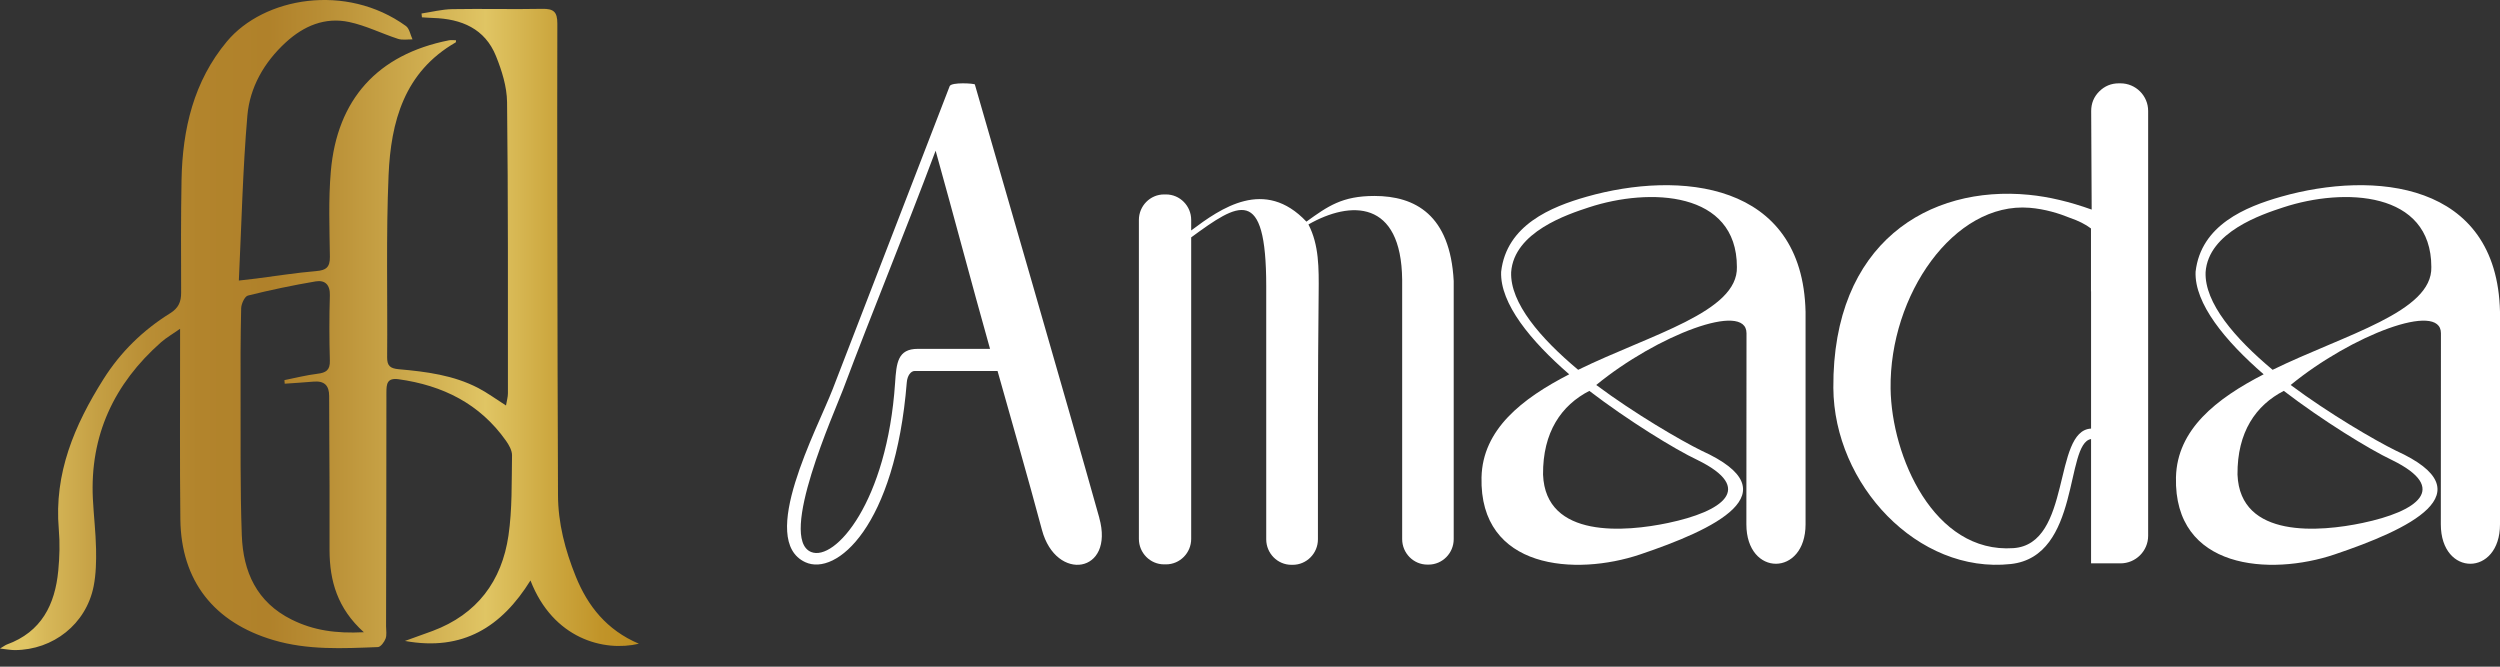
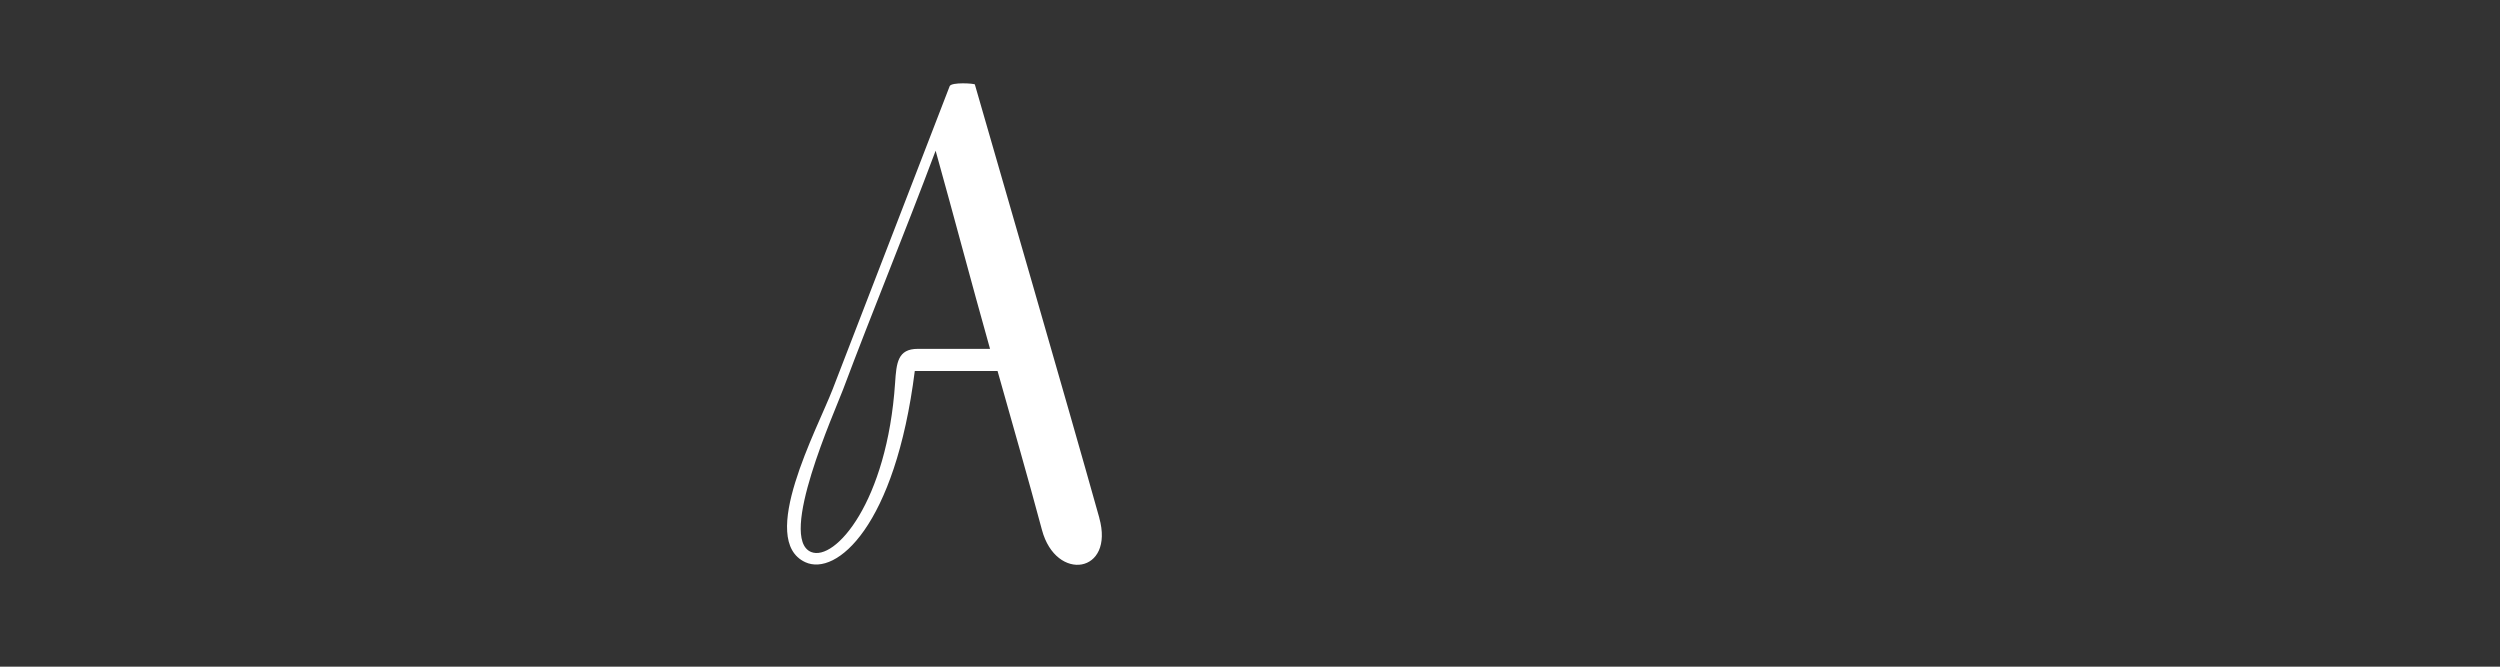
<svg xmlns="http://www.w3.org/2000/svg" width="240" height="64" viewBox="0 0 240 64" fill="none">
  <rect x="0" y="0" width="240" height="64" fill="#333333" stroke="none" />
  <g clip-path="url(#clip0_4564_642)">
-     <path d="M40.477 1.294C41.456 1.147 42.433 0.895 43.415 0.877C46.294 0.826 49.173 0.906 52.049 0.849C53.135 0.829 53.508 1.121 53.505 2.267C53.477 13.441 53.508 24.616 53.529 35.787C53.536 39.686 53.565 43.584 53.568 47.483C53.568 50.223 54.259 52.825 55.27 55.331C56.418 58.172 58.239 60.483 61.333 61.798C57.988 62.592 53.101 61.338 50.925 55.724C48.162 60.175 44.431 62.545 38.873 61.531C39.881 61.166 40.702 60.879 41.516 60.576C45.807 58.976 48.175 55.778 48.813 51.41C49.181 48.88 49.111 46.286 49.155 43.718C49.163 43.248 48.862 42.719 48.572 42.308C46.063 38.759 42.508 36.997 38.261 36.406C37.145 36.252 37.095 36.876 37.095 37.688C37.095 45.164 37.077 52.64 37.062 60.116C37.062 60.517 37.147 60.956 37.015 61.31C36.893 61.636 36.544 62.109 36.277 62.119C32.916 62.25 29.555 62.427 26.259 61.451C20.538 59.759 17.384 55.765 17.314 49.848C17.25 44.262 17.294 38.674 17.288 33.088C17.288 32.695 17.288 32.302 17.288 31.565C16.534 32.094 15.957 32.42 15.472 32.847C10.937 36.85 8.616 41.817 8.916 47.891C8.997 49.496 9.191 51.099 9.222 52.704C9.245 53.901 9.219 55.129 8.986 56.297C8.266 59.9 5.118 62.397 1.417 62.409C1.039 62.409 0.658 62.332 0 62.26C0.396 62.024 0.516 61.926 0.653 61.875C3.985 60.666 5.283 58.036 5.594 54.782C5.721 53.467 5.758 52.124 5.644 50.809C5.18 45.439 7.146 40.816 9.932 36.398C11.58 33.787 13.726 31.696 16.335 30.073C17.136 29.575 17.392 28.976 17.389 28.095C17.377 24.479 17.361 20.861 17.428 17.245C17.522 12.393 18.592 7.804 21.784 3.98C25.321 -0.258 33.216 -1.657 38.966 2.495C39.311 2.745 39.394 3.346 39.601 3.782C39.137 3.772 38.637 3.867 38.212 3.731C36.645 3.222 35.139 2.462 33.54 2.118C31.195 1.612 29.151 2.49 27.422 4.08C25.352 5.986 23.981 8.382 23.746 11.112C23.302 16.294 23.189 21.508 22.929 26.932C23.73 26.84 24.147 26.799 24.564 26.744C26.492 26.498 28.415 26.187 30.351 26.025C31.314 25.946 31.682 25.653 31.669 24.654C31.633 21.921 31.524 19.173 31.758 16.459C32.353 9.561 36.23 5.225 43.102 3.869C43.317 3.828 43.547 3.864 43.776 3.864C43.765 3.99 43.776 4.052 43.755 4.065C38.795 6.913 37.523 11.7 37.303 16.811C37.054 22.628 37.215 28.465 37.165 34.292C37.158 35.125 37.461 35.371 38.282 35.446C40.912 35.677 43.537 36.013 45.918 37.254C46.794 37.711 47.595 38.304 48.577 38.928C48.657 38.44 48.761 38.104 48.761 37.767C48.756 28.442 48.787 19.119 48.678 9.794C48.66 8.318 48.178 6.779 47.616 5.387C46.556 2.75 44.299 1.807 41.581 1.725C41.223 1.715 40.866 1.684 40.505 1.663C40.492 1.538 40.48 1.414 40.467 1.288L40.477 1.294ZM27.332 36.838C27.324 36.722 27.316 36.606 27.306 36.491C28.36 36.28 29.41 36.011 30.475 35.882C31.296 35.782 31.693 35.535 31.667 34.624C31.605 32.536 31.605 30.445 31.667 28.357C31.698 27.328 31.195 26.863 30.299 27.014C28.117 27.384 25.948 27.839 23.803 28.373C23.492 28.45 23.163 29.166 23.152 29.595C23.085 32.407 23.085 35.22 23.095 38.032C23.111 42.49 23.049 46.954 23.214 51.41C23.344 54.877 24.629 57.807 28.006 59.484C30.084 60.517 32.239 60.83 34.929 60.694C32.382 58.4 31.649 55.755 31.636 52.848C31.628 50.798 31.638 48.749 31.636 46.7C31.628 43.808 31.599 40.913 31.599 38.022C31.599 36.997 31.133 36.547 30.102 36.635C29.179 36.714 28.254 36.771 27.332 36.835V36.838Z" fill="url(#paint0_linear_4564_642)" />
-     <path d="M105.528 49.708C107.024 55.053 101.376 55.912 100.029 50.878C98.663 45.765 97.189 40.691 95.764 35.613H87.82C87.43 35.613 87.103 36.07 87.052 36.7C85.933 50.563 80.277 55.341 77.307 53.97C72.707 51.843 78.454 41.203 79.938 37.358L91.167 8.275C91.325 7.861 93.558 8.011 93.586 8.109C95.579 15.046 102.428 38.615 105.532 49.708H105.528ZM95.043 33.49C93.184 26.88 91.671 21.101 89.82 14.467C86.776 22.59 83.786 29.791 80.939 37.382C80.127 39.541 74.665 51.669 77.863 52.989C80.159 53.935 85.165 48.187 85.929 36.76C86.059 34.833 86.173 33.49 88.111 33.49C90.423 33.49 92.731 33.49 95.043 33.49Z" fill="white" />
-     <path d="M124.098 54.222H123.974C122.644 54.222 121.558 53.123 121.558 51.777V27.478C121.558 17.701 118.891 19.467 114.354 22.788V51.734C114.354 53.08 113.269 54.179 111.939 54.179H111.749C110.419 54.179 109.333 53.08 109.333 51.734V21.112C109.333 19.765 110.419 18.666 111.749 18.666H111.939C113.269 18.666 114.354 19.765 114.354 21.112V22.124C117.216 19.974 121.407 17.034 125.416 21.277C127.467 19.801 128.839 18.812 131.945 18.812C135.853 18.812 139.222 20.625 139.556 26.979V51.757C139.556 53.103 138.47 54.202 137.14 54.202H137.024C135.694 54.202 134.608 53.103 134.608 51.757C134.608 43.456 134.608 35.151 134.608 26.85C134.523 19.165 129.657 19.236 125.61 21.547C126.633 23.522 126.614 25.731 126.591 28.137C126.505 36.018 126.517 43.896 126.521 51.777C126.521 53.123 125.435 54.222 124.105 54.222H124.098Z" fill="white" />
-     <path d="M150.643 35.932C146.942 32.722 143.993 29.138 144.109 26.091C144.619 21.599 148.919 19.851 152.32 18.883C161.169 16.37 173.057 17.39 173.334 29.942V50.332C173.334 55.366 167.652 55.402 167.652 50.332C167.652 44.219 167.664 38.106 167.664 31.993C167.664 28.887 159.048 32.192 153.239 36.959C156.924 39.707 161.368 42.296 163.341 43.263C172.236 47.294 164.477 50.858 157.449 53.227C151.27 55.31 142.012 54.689 142.226 45.82C142.335 41.228 146.098 38.27 150.639 35.936L150.643 35.932ZM166.742 25.63C166.742 18.346 158.375 17.987 152.53 19.907C150.507 20.572 145.343 22.26 145.071 26.127C144.958 29.074 147.88 32.475 151.503 35.502C158.492 32.089 166.862 29.958 166.742 25.63ZM152.577 37.525C149.908 38.895 148.098 41.467 148.133 45.565C148.374 51.762 156.103 51.053 160.13 50.205C165.376 49.102 168.528 46.891 162.971 44.167C160.776 43.132 156.274 40.356 152.577 37.525Z" fill="white" />
-     <path d="M200.742 54.079V42.148C198.231 42.576 199.743 53.411 193.042 54.146C184.111 55.125 176.056 46.511 176.001 37.233C175.914 23.285 185.193 17.765 194.772 18.701C196.699 18.89 198.665 19.358 200.801 20.12L200.754 10.654C200.754 9.922 201.01 9.293 201.527 8.778C202.045 8.259 202.676 8 203.411 8H203.565C205.03 8 206.222 9.187 206.222 10.646V51.437C206.222 52.896 205.03 54.083 203.565 54.083H200.742V54.079ZM200.742 41.149V27.967H200.734V21.933C200.217 21.536 199.514 21.186 198.696 20.907C197.666 20.486 196.319 20.069 194.843 19.947C187.57 19.362 181.378 28.341 181.497 37.304C181.584 43.807 185.647 53.148 193.287 52.621C198.91 52.231 197.046 41.33 200.742 41.145V41.149Z" fill="white" />
-     <path d="M217.31 35.932C213.609 32.722 210.659 29.138 210.776 26.091C211.286 21.599 215.586 19.851 218.987 18.883C227.836 16.37 239.724 17.39 240 29.942V50.332C240 55.366 234.319 55.402 234.319 50.332C234.319 44.219 234.33 38.106 234.33 31.993C234.33 28.887 225.715 32.192 219.905 36.959C223.59 39.707 228.034 42.296 230.007 43.263C238.903 47.294 231.143 50.858 224.116 53.227C217.936 55.31 208.679 54.689 208.893 45.82C209.002 41.228 212.764 38.27 217.306 35.936L217.31 35.932ZM233.408 25.63C233.408 18.346 225.042 17.987 219.197 19.907C217.173 20.572 212.01 22.26 211.737 26.127C211.624 29.074 214.547 32.475 218.17 35.502C225.158 32.089 233.529 29.958 233.408 25.63ZM219.244 37.525C216.574 38.895 214.765 41.467 214.8 45.565C215.041 51.762 222.769 51.053 226.797 50.205C232.042 49.102 235.194 46.891 229.637 44.167C227.443 43.132 222.94 40.356 219.244 37.525Z" fill="white" />
+     <path d="M105.528 49.708C107.024 55.053 101.376 55.912 100.029 50.878C98.663 45.765 97.189 40.691 95.764 35.613H87.82C85.933 50.563 80.277 55.341 77.307 53.97C72.707 51.843 78.454 41.203 79.938 37.358L91.167 8.275C91.325 7.861 93.558 8.011 93.586 8.109C95.579 15.046 102.428 38.615 105.532 49.708H105.528ZM95.043 33.49C93.184 26.88 91.671 21.101 89.82 14.467C86.776 22.59 83.786 29.791 80.939 37.382C80.127 39.541 74.665 51.669 77.863 52.989C80.159 53.935 85.165 48.187 85.929 36.76C86.059 34.833 86.173 33.49 88.111 33.49C90.423 33.49 92.731 33.49 95.043 33.49Z" fill="white" />
  </g>
  <defs>
    <linearGradient id="paint0_linear_4564_642" x1="0" y1="31.211" x2="61.333" y2="31.211" gradientUnits="userSpaceOnUse">
      <stop offset="0.04" stop-color="#E0C564" />
      <stop offset="0.07" stop-color="#D7B859" />
      <stop offset="0.15" stop-color="#C5A044" />
      <stop offset="0.23" stop-color="#B98E35" />
      <stop offset="0.31" stop-color="#B2842C" />
      <stop offset="0.42" stop-color="#B0812A" />
      <stop offset="0.5" stop-color="#B88D34" />
      <stop offset="0.66" stop-color="#CFAD4F" />
      <stop offset="0.76" stop-color="#E0C564" />
      <stop offset="0.86" stop-color="#CDA840" />
      <stop offset="0.94" stop-color="#C19429" />
      <stop offset="1" stop-color="#BD8E21" />
    </linearGradient>
    <clipPath id="clip0_4564_642">
      <rect width="240" height="64" fill="white" />
    </clipPath>
  </defs>
</svg>